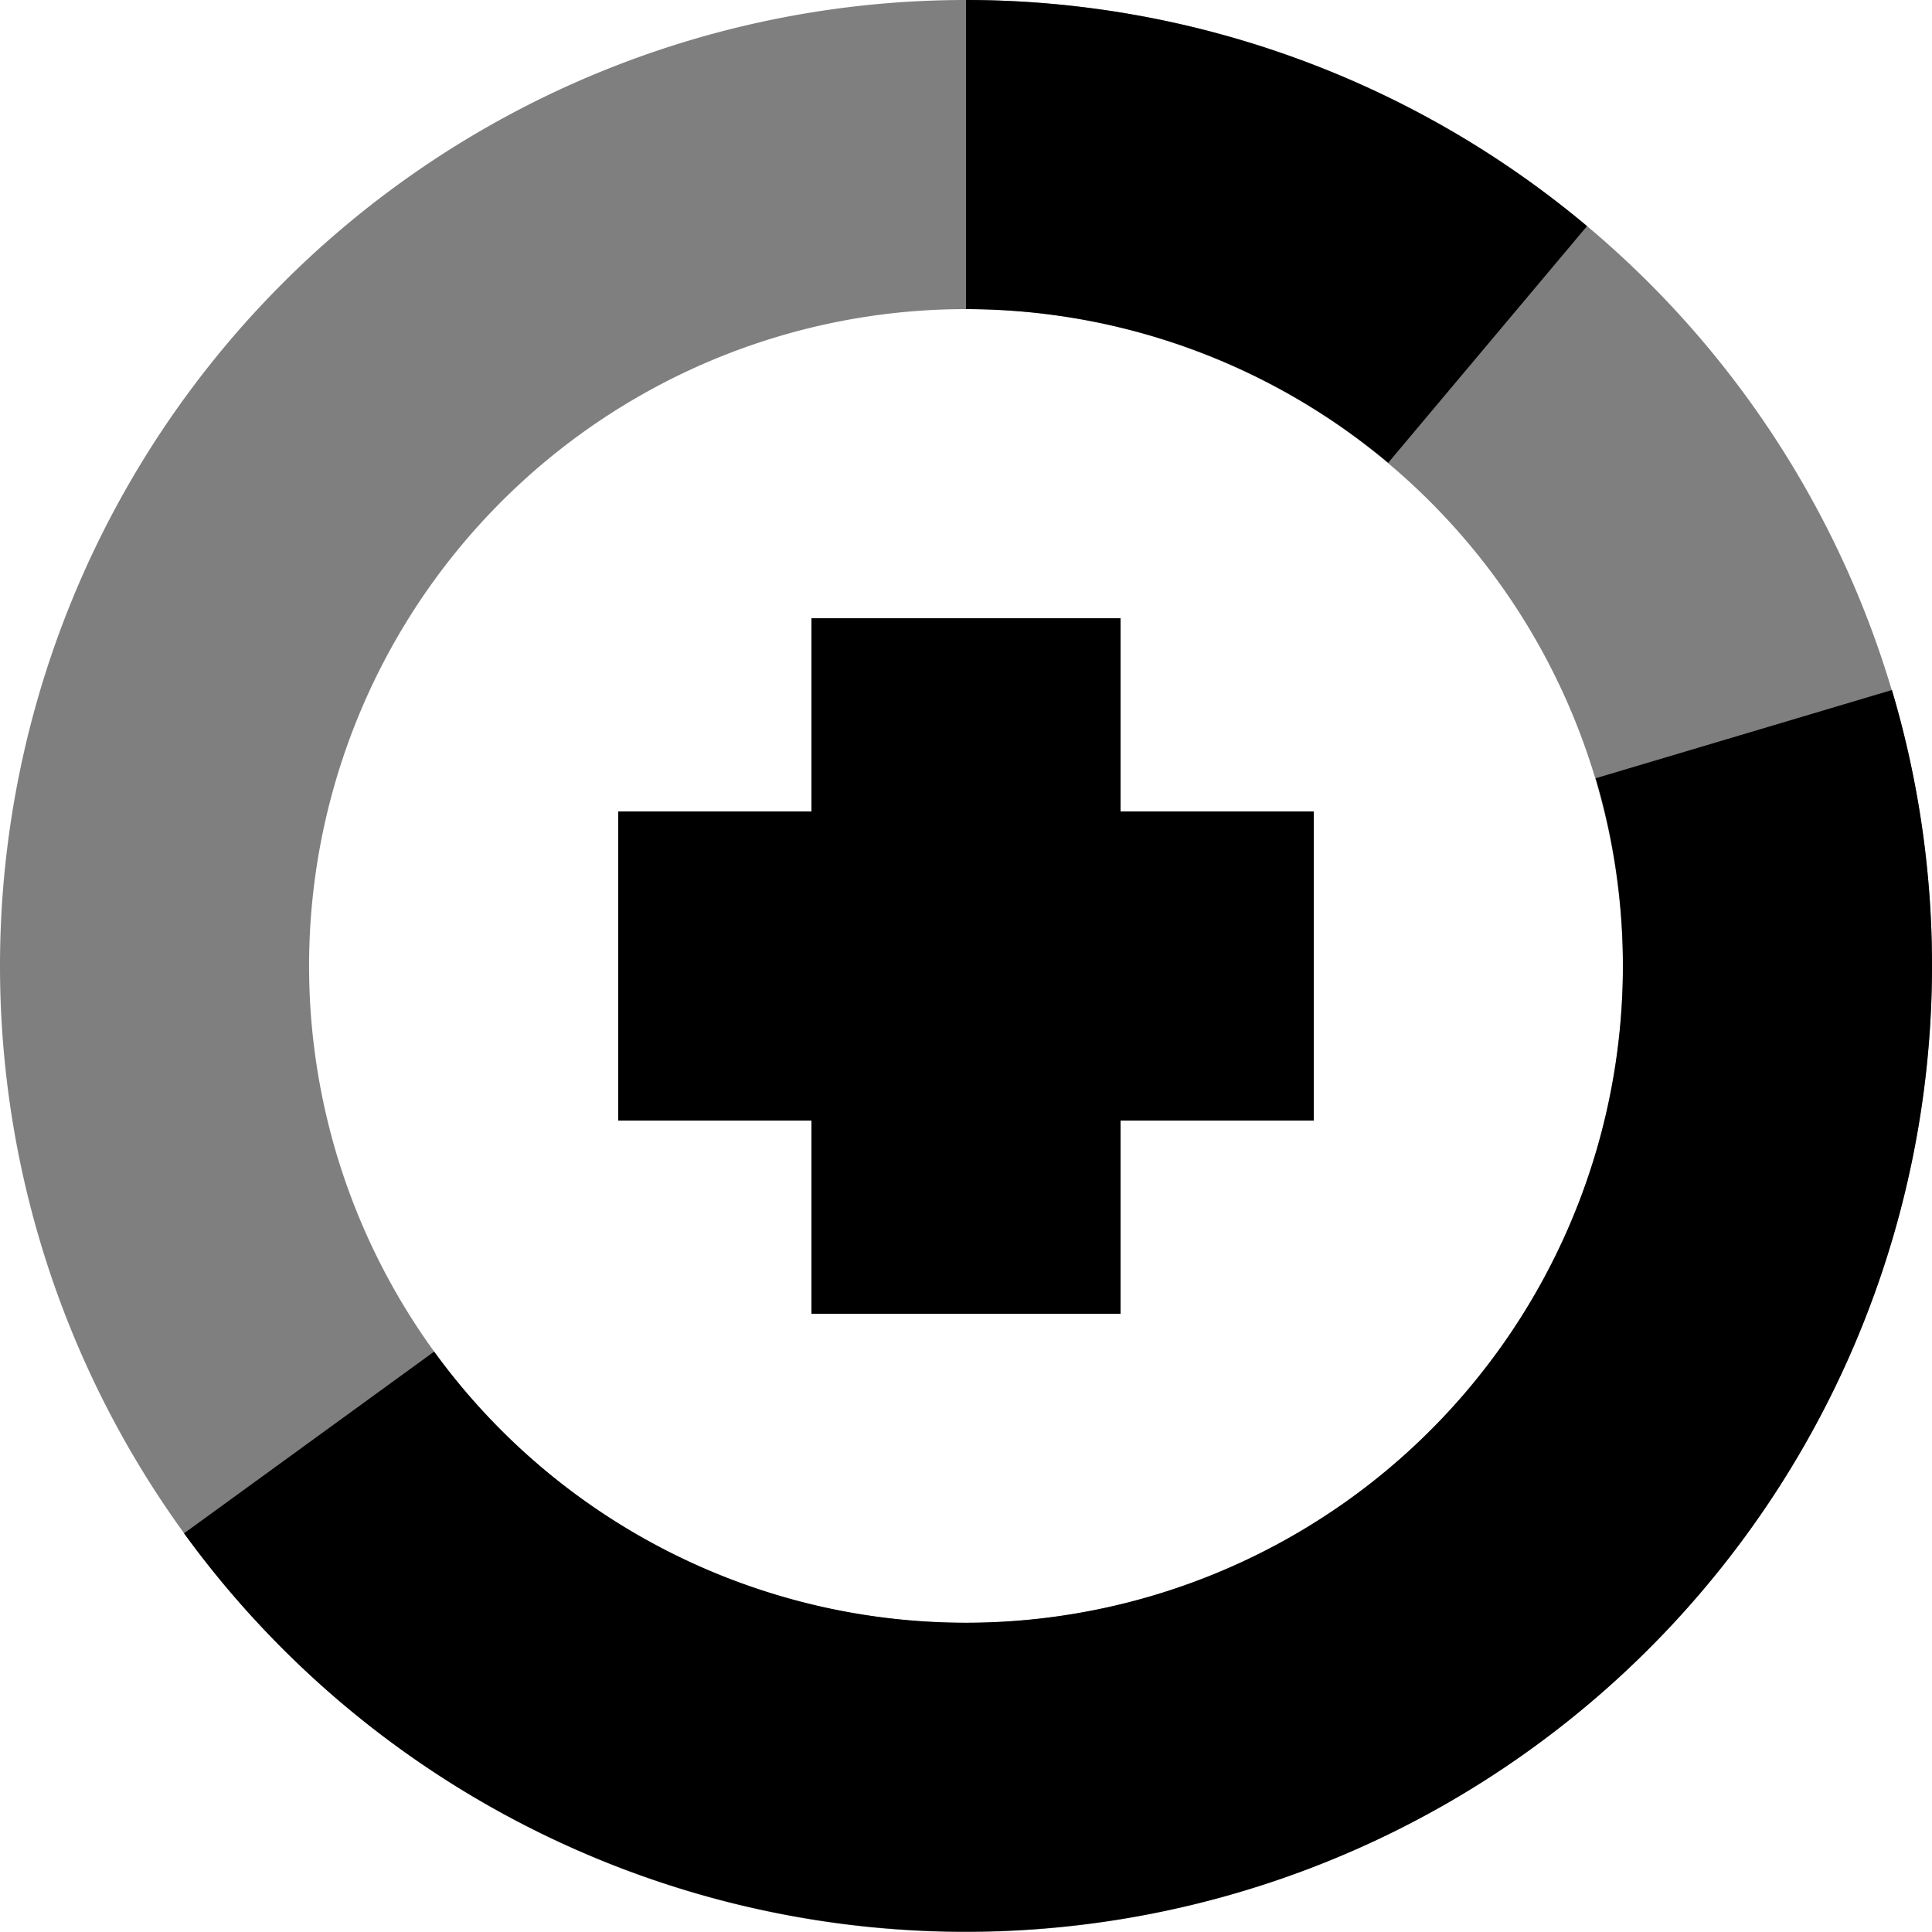
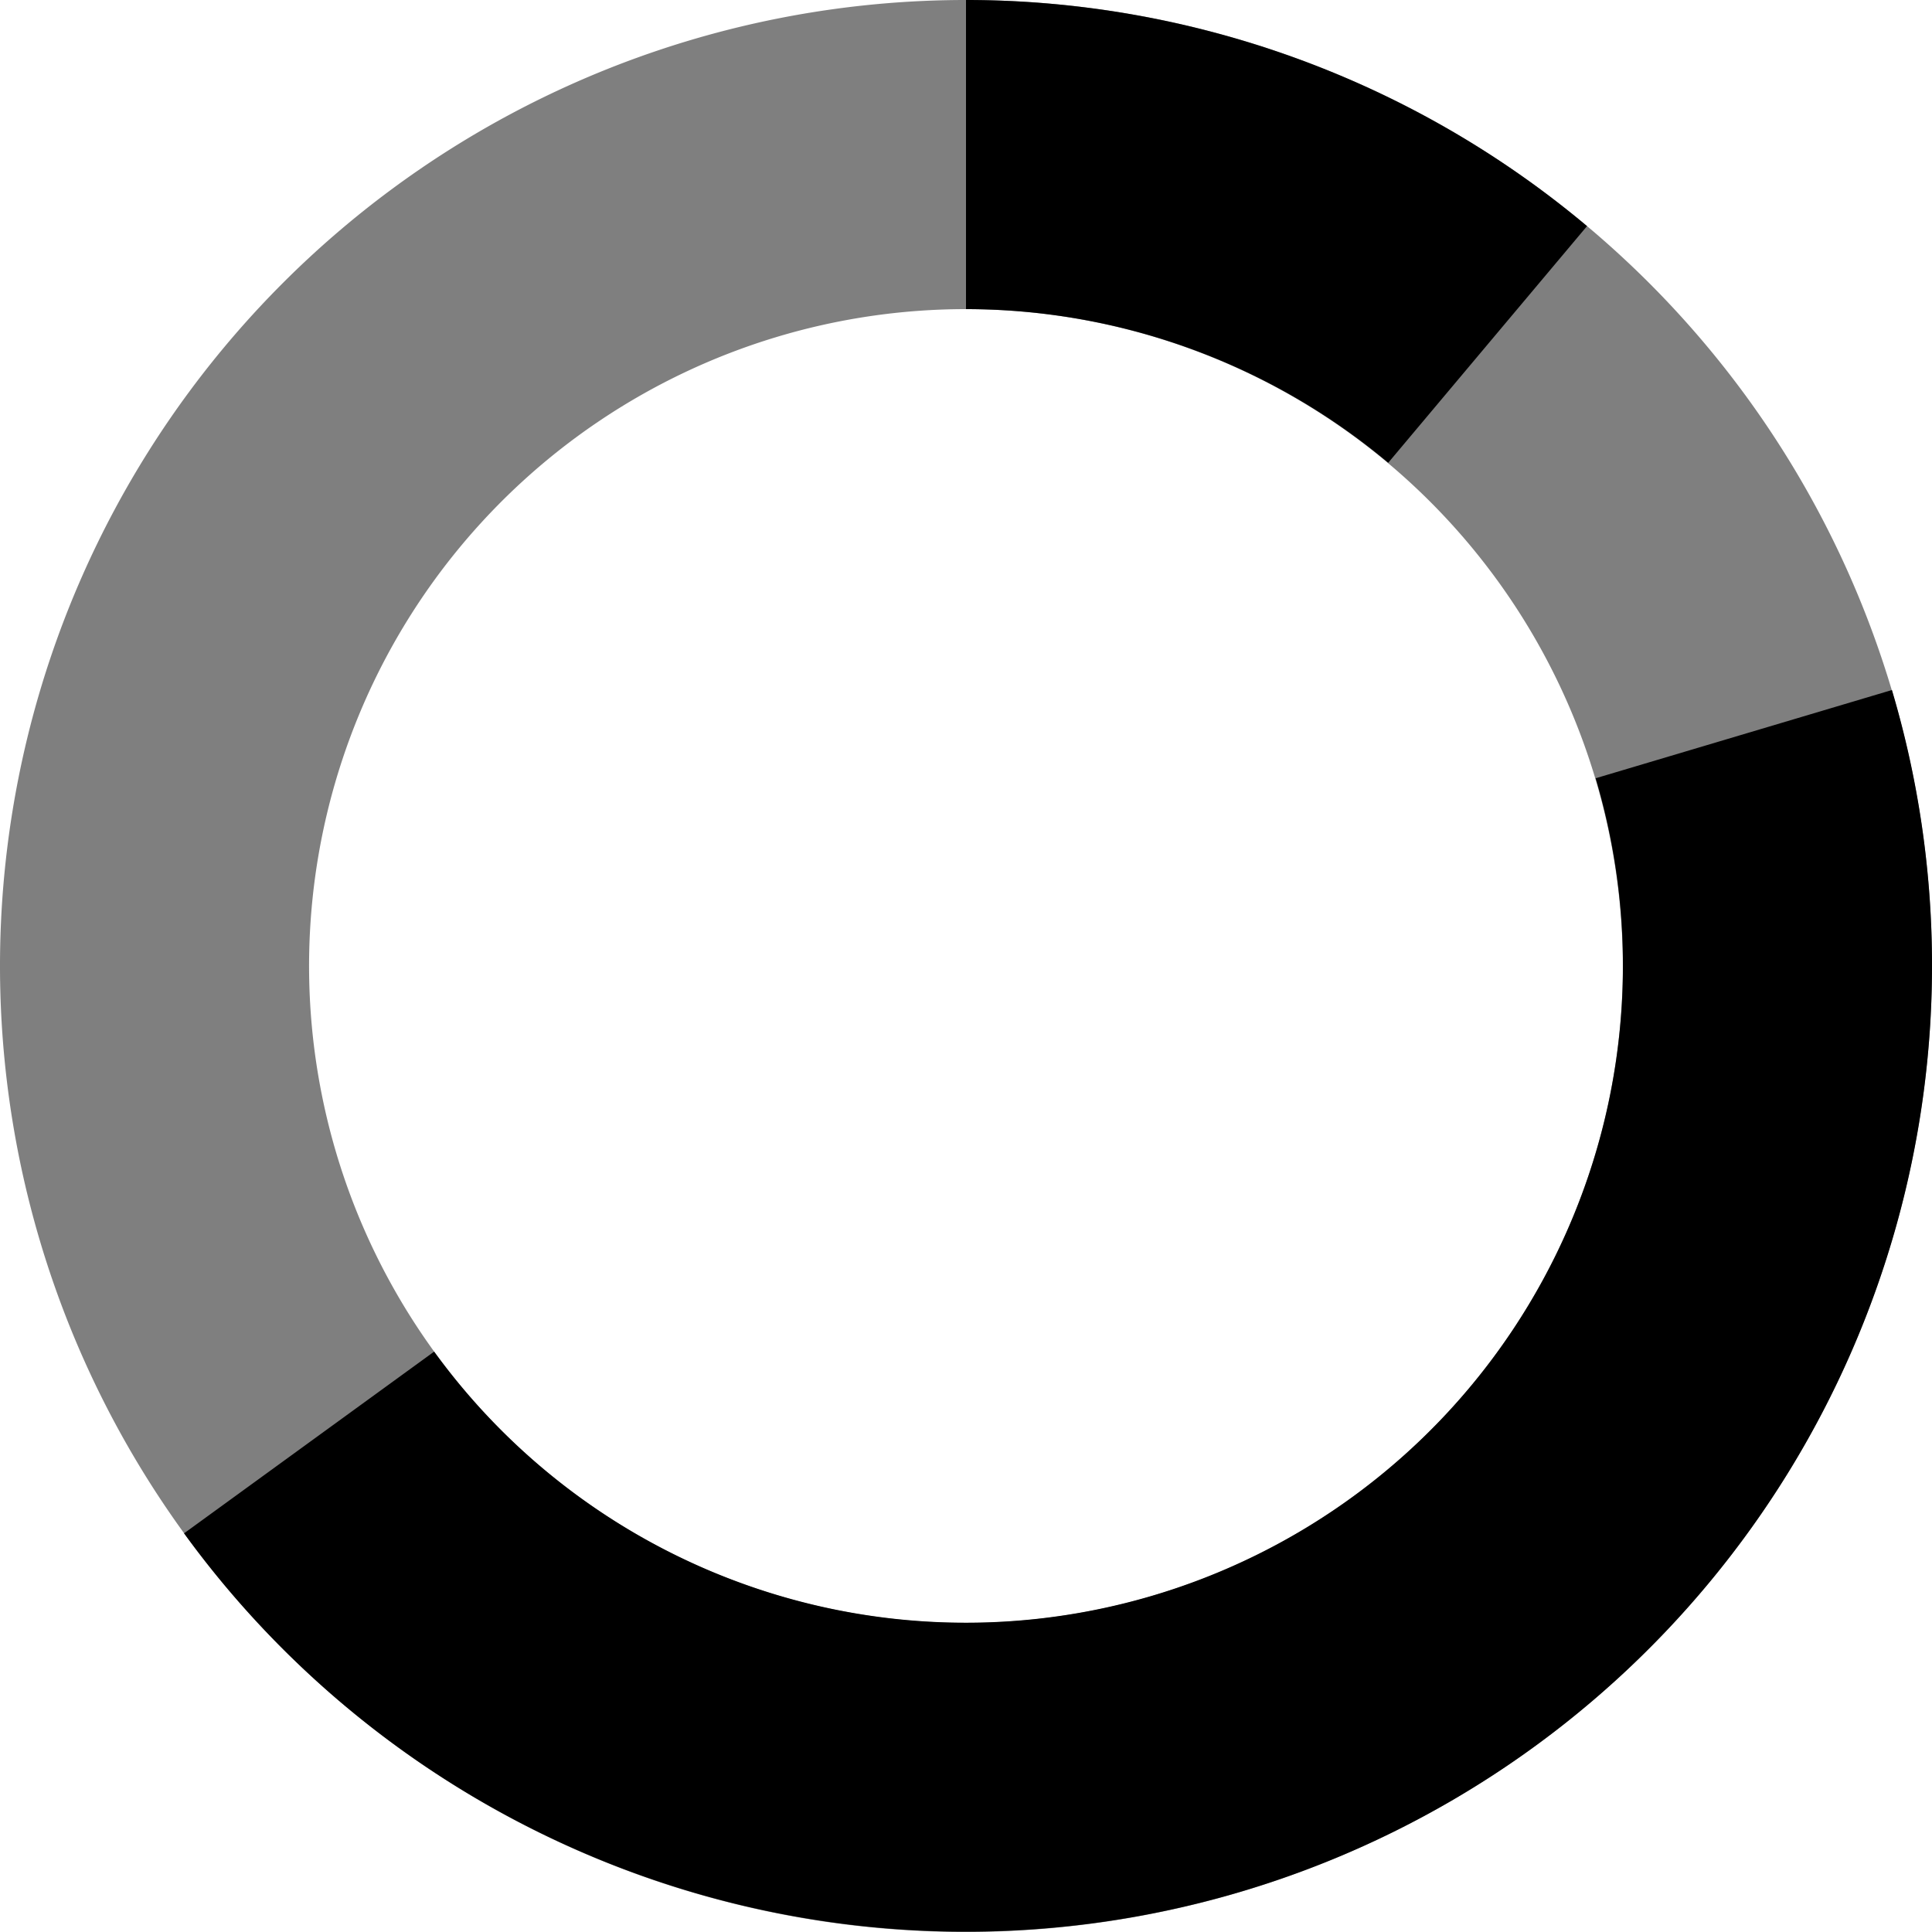
<svg xmlns="http://www.w3.org/2000/svg" id="a7b44de4-9023-4a6d-9e68-f174b9ce98c4" data-name="Layer 1" width="42.5" height="42.5" viewBox="0 0 42.5 42.5">
  <defs>
    <style>.ad7d85b1-cbc1-4498-9e36-7efdd8f1d98d{opacity:0.5;}</style>
  </defs>
  <g class="ad7d85b1-cbc1-4498-9e36-7efdd8f1d98d">
    <path d="M22,43.25A21.25,21.25,0,1,1,43.25,22,21.274,21.274,0,0,1,22,43.25Zm0-35.7A14.45,14.45,0,1,0,36.449,22,14.467,14.467,0,0,0,22,7.55Z" transform="translate(-0.75 -0.75)" />
  </g>
  <path d="M42.369,15.929l-6.518,1.941A14.454,14.454,0,0,1,10.3,30.483L4.799,34.48a21.255,21.255,0,0,0,37.57-18.55Z" transform="translate(-0.75 -0.75)" />
  <path d="M35.661,5.724A21.266,21.266,0,0,0,22,.75v6.8a14.463,14.463,0,0,1,9.288,3.38Z" transform="translate(-0.75 -0.75)" />
-   <polygon points="17.85 28.9 24.65 28.9 24.65 24.65 28.9 24.65 28.9 17.85 24.65 17.85 24.65 13.6 17.85 13.6 17.85 17.85 13.6 17.85 13.6 24.65 17.85 24.65 17.85 28.9" />
</svg>